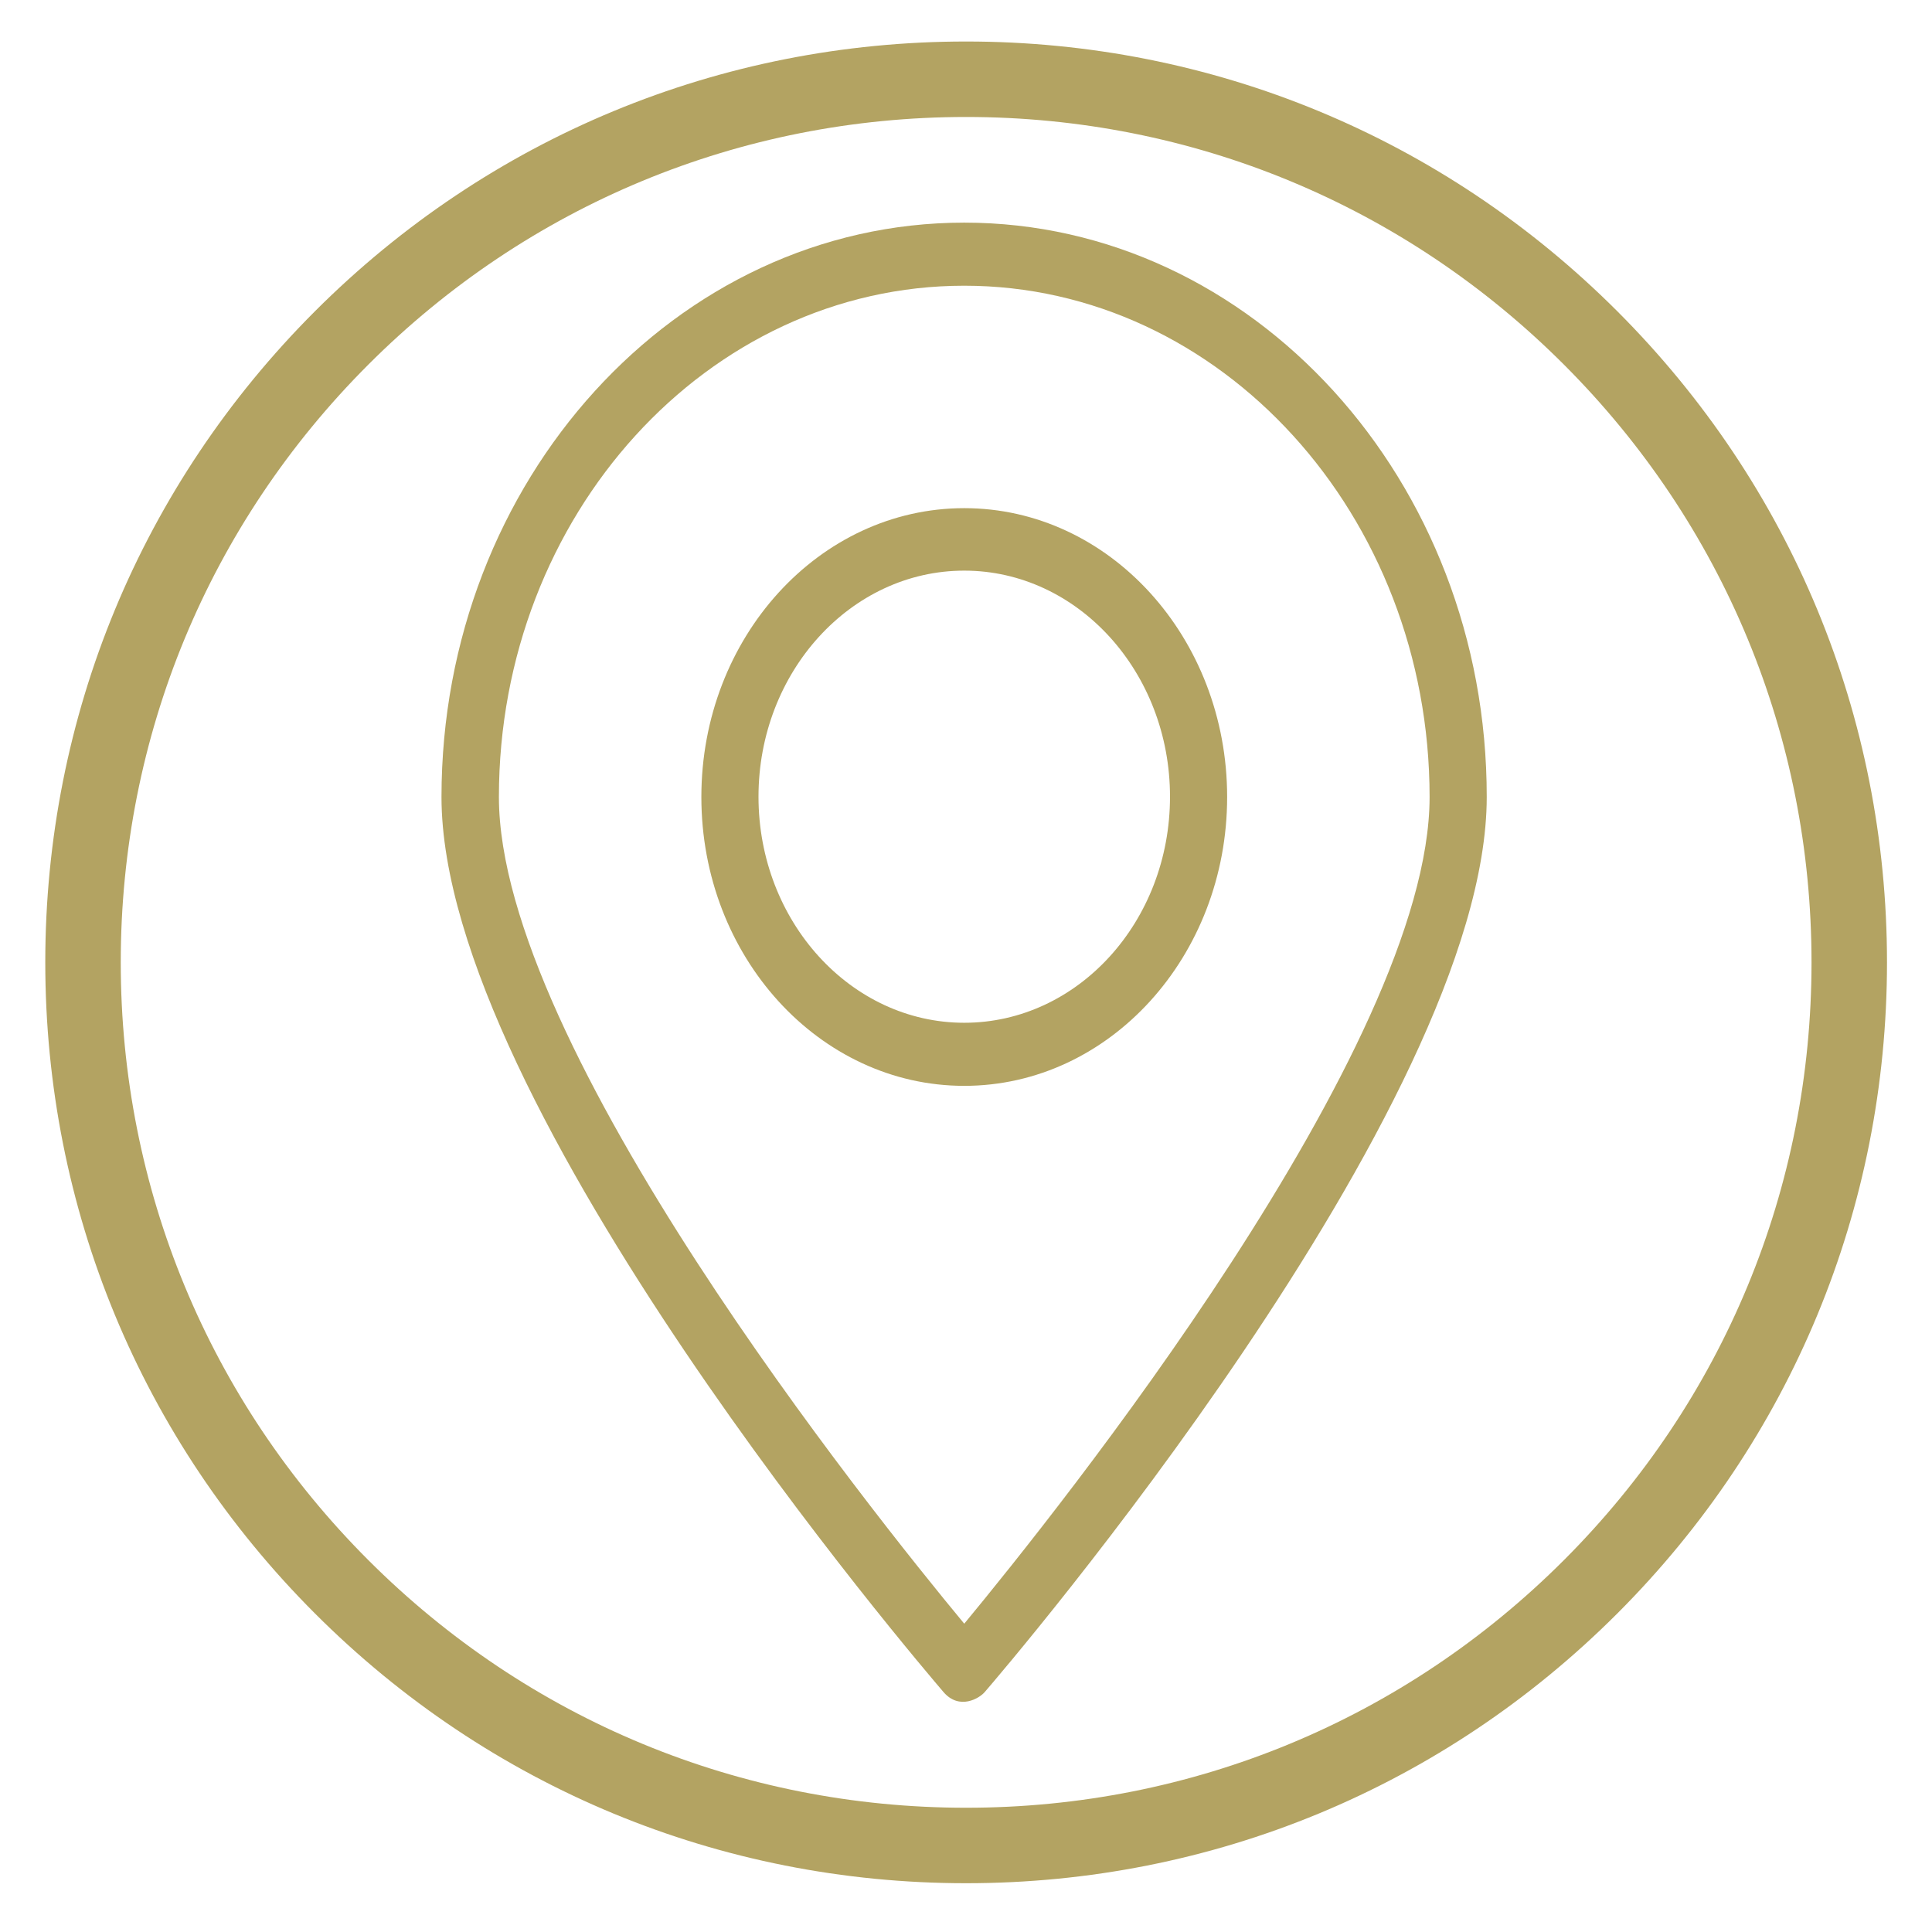
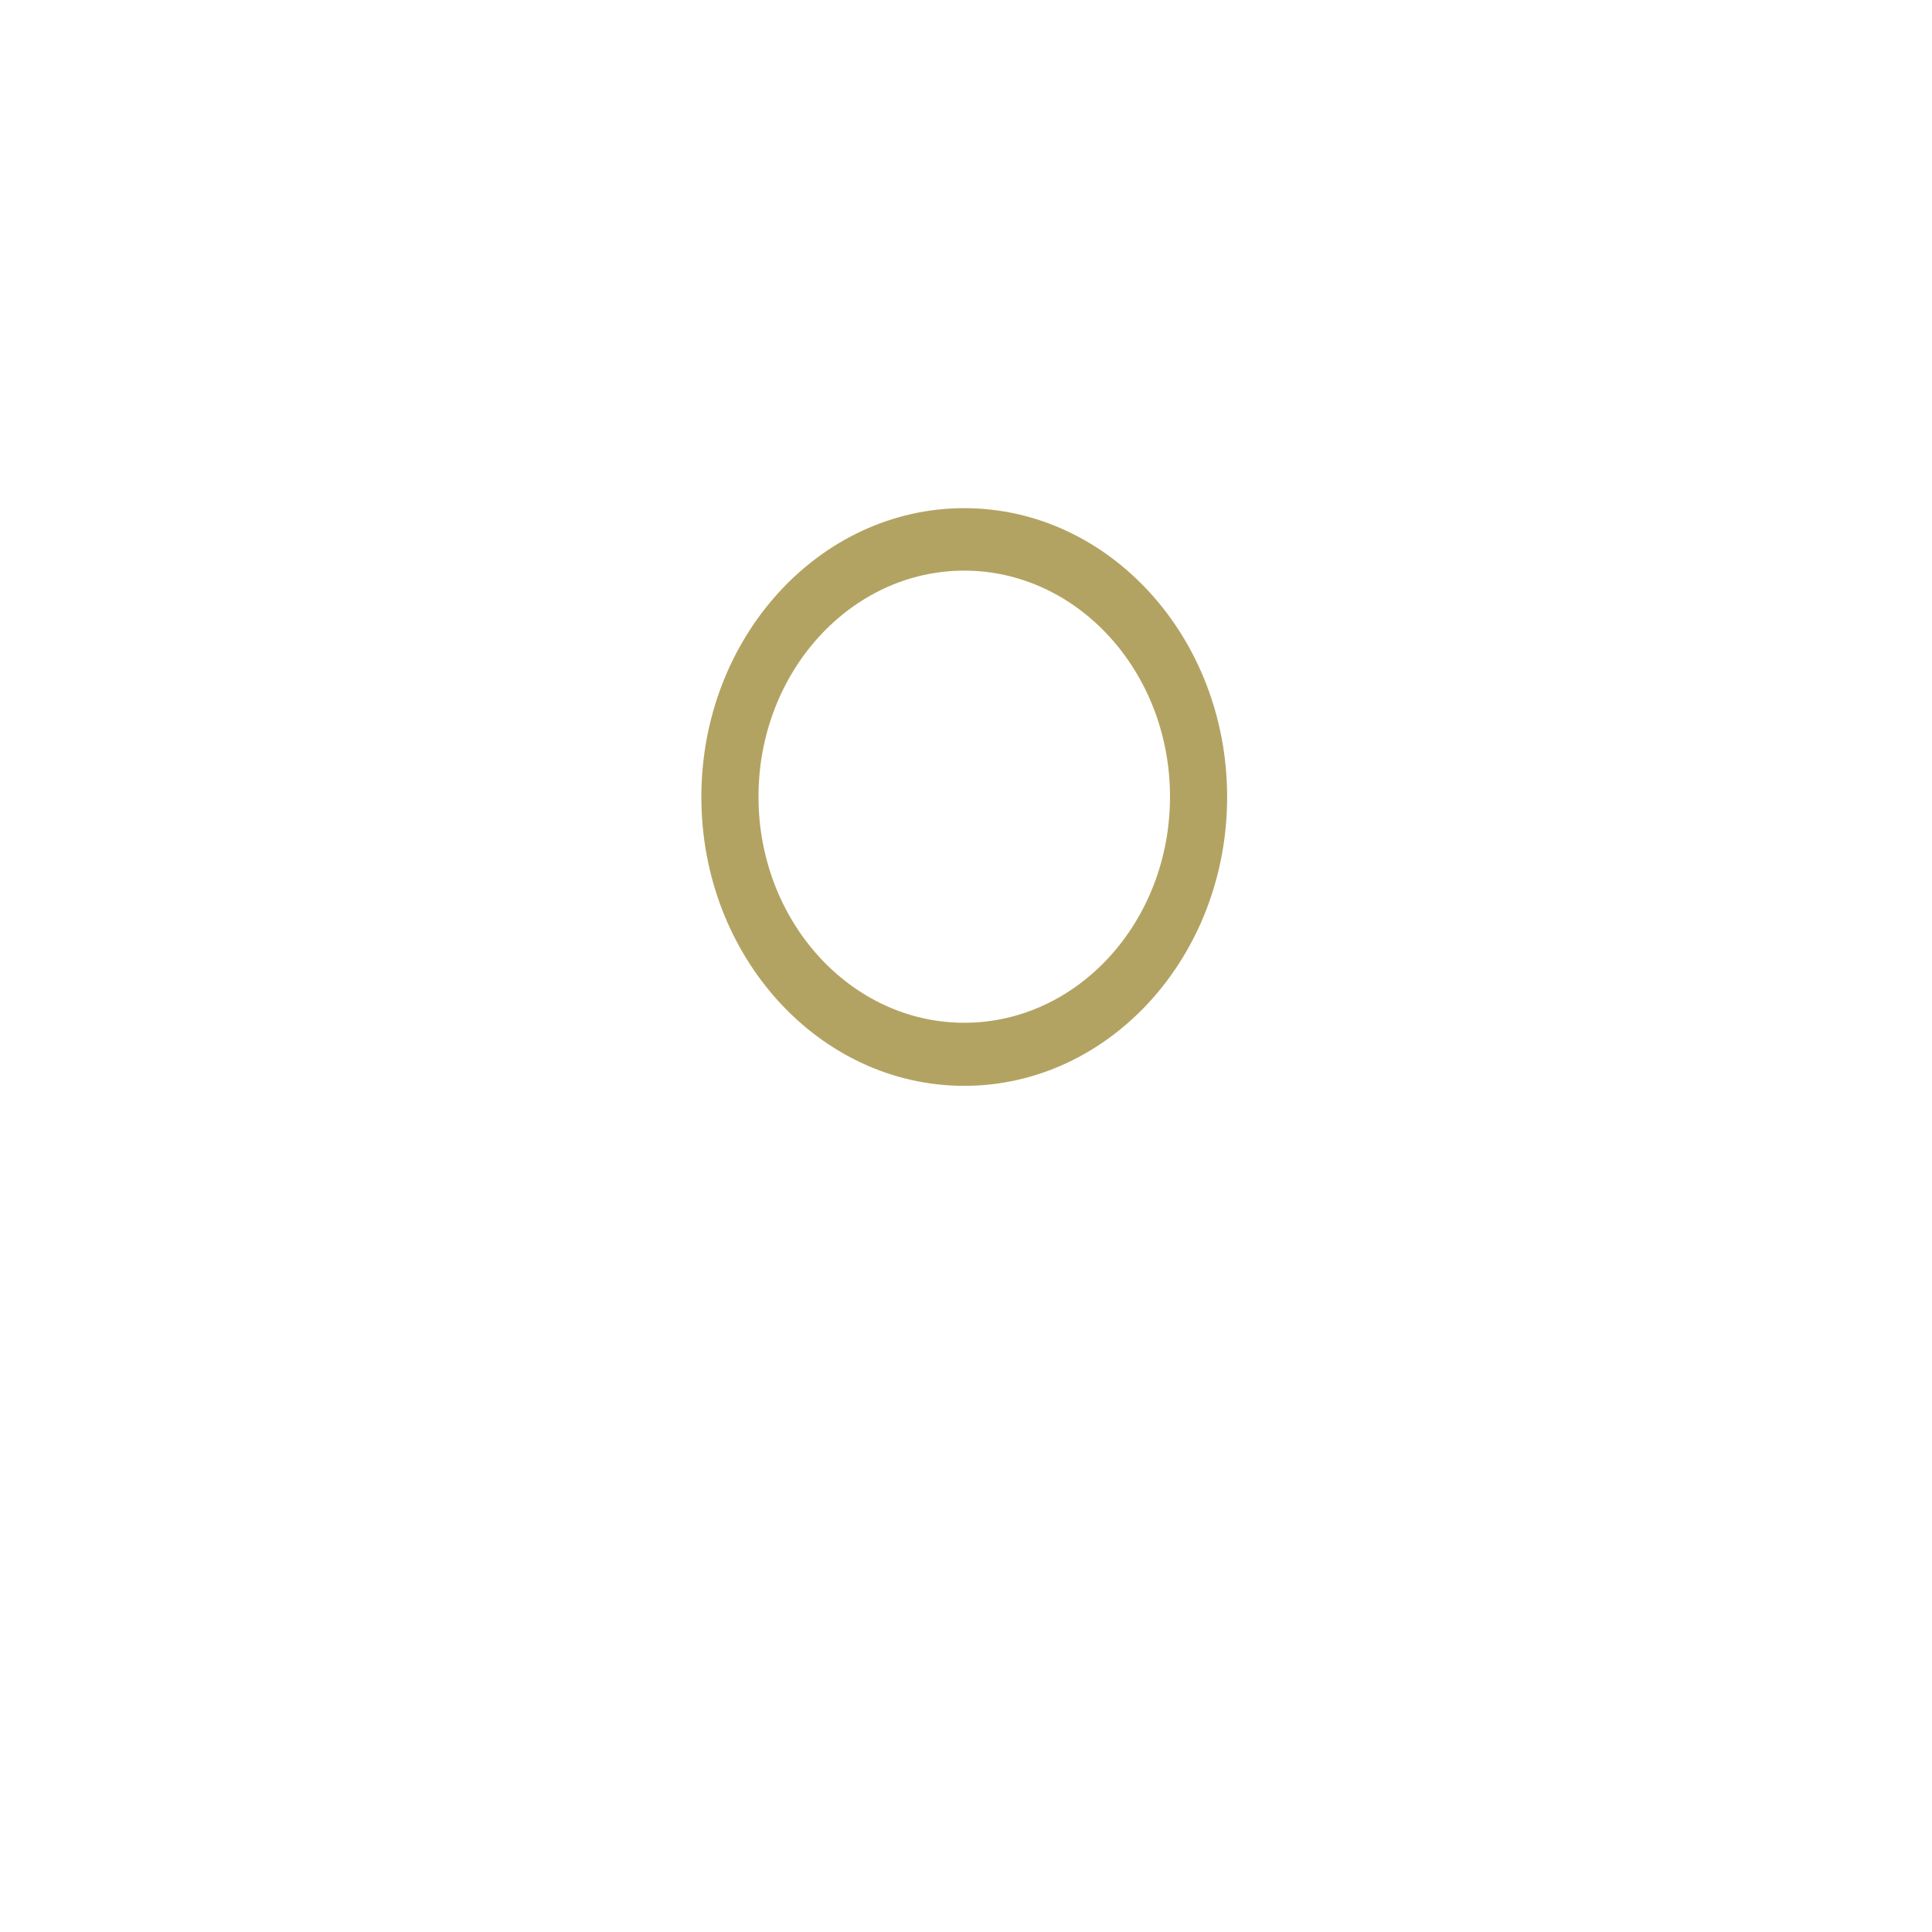
<svg xmlns="http://www.w3.org/2000/svg" width="512" height="512" viewBox="0 0 512 512" fill="none">
-   <path d="M255.536 59C179.17 59 117 127.308 117 211.214C117 293.04 244.617 442.054 250.004 448.373C254.226 453.332 259.613 450.053 260.996 448.373C266.456 442.054 394 293.04 394 211.214C394.073 127.308 331.902 59 255.536 59ZM255.536 430.296C230.93 400.622 132.215 277.363 132.215 211.214C132.215 136.507 187.542 75.717 255.536 75.717C323.531 75.717 378.858 136.507 378.858 211.214C378.858 277.363 280.142 400.542 255.536 430.296Z" fill="#B3A362" />
  <path d="M255.536 134.667C217.099 134.667 185.868 168.981 185.868 211.214C185.868 253.447 217.099 287.761 255.536 287.761C293.974 287.761 325.205 253.447 325.205 211.214C325.205 168.981 293.974 134.667 255.536 134.667ZM255.536 271.044C225.47 271.044 201.01 244.168 201.01 211.134C201.01 178.1 225.47 151.224 255.536 151.224C285.602 151.224 310.063 178.1 310.063 211.134C310.063 244.248 285.602 271.044 255.536 271.044Z" fill="#B3A362" />
-   <path d="M256.035 499.072C190.851 499.072 129.568 473.688 83.476 427.594C37.384 381.502 12 320.221 12 255.036C12 189.851 37.384 128.569 83.476 82.477C129.568 36.385 190.85 11 256.035 11C321.22 11 382.502 36.384 428.595 82.477C474.689 128.569 500.073 189.852 500.073 255.036C500.073 320.221 474.689 381.503 428.595 427.596C382.502 473.688 321.22 499.072 256.035 499.072ZM256.035 31C196.193 31 139.933 54.304 97.618 96.618C55.304 138.934 32 195.194 32 255.036C32 314.878 55.304 371.14 97.618 413.453C139.933 455.768 196.193 479.072 256.035 479.072C315.877 479.072 372.138 455.768 414.452 413.453C456.767 371.14 480.071 314.878 480.071 255.036C480.071 195.194 456.767 138.934 414.452 96.619C372.138 54.305 315.877 31 256.035 31Z" fill="#B3A362" />
</svg>